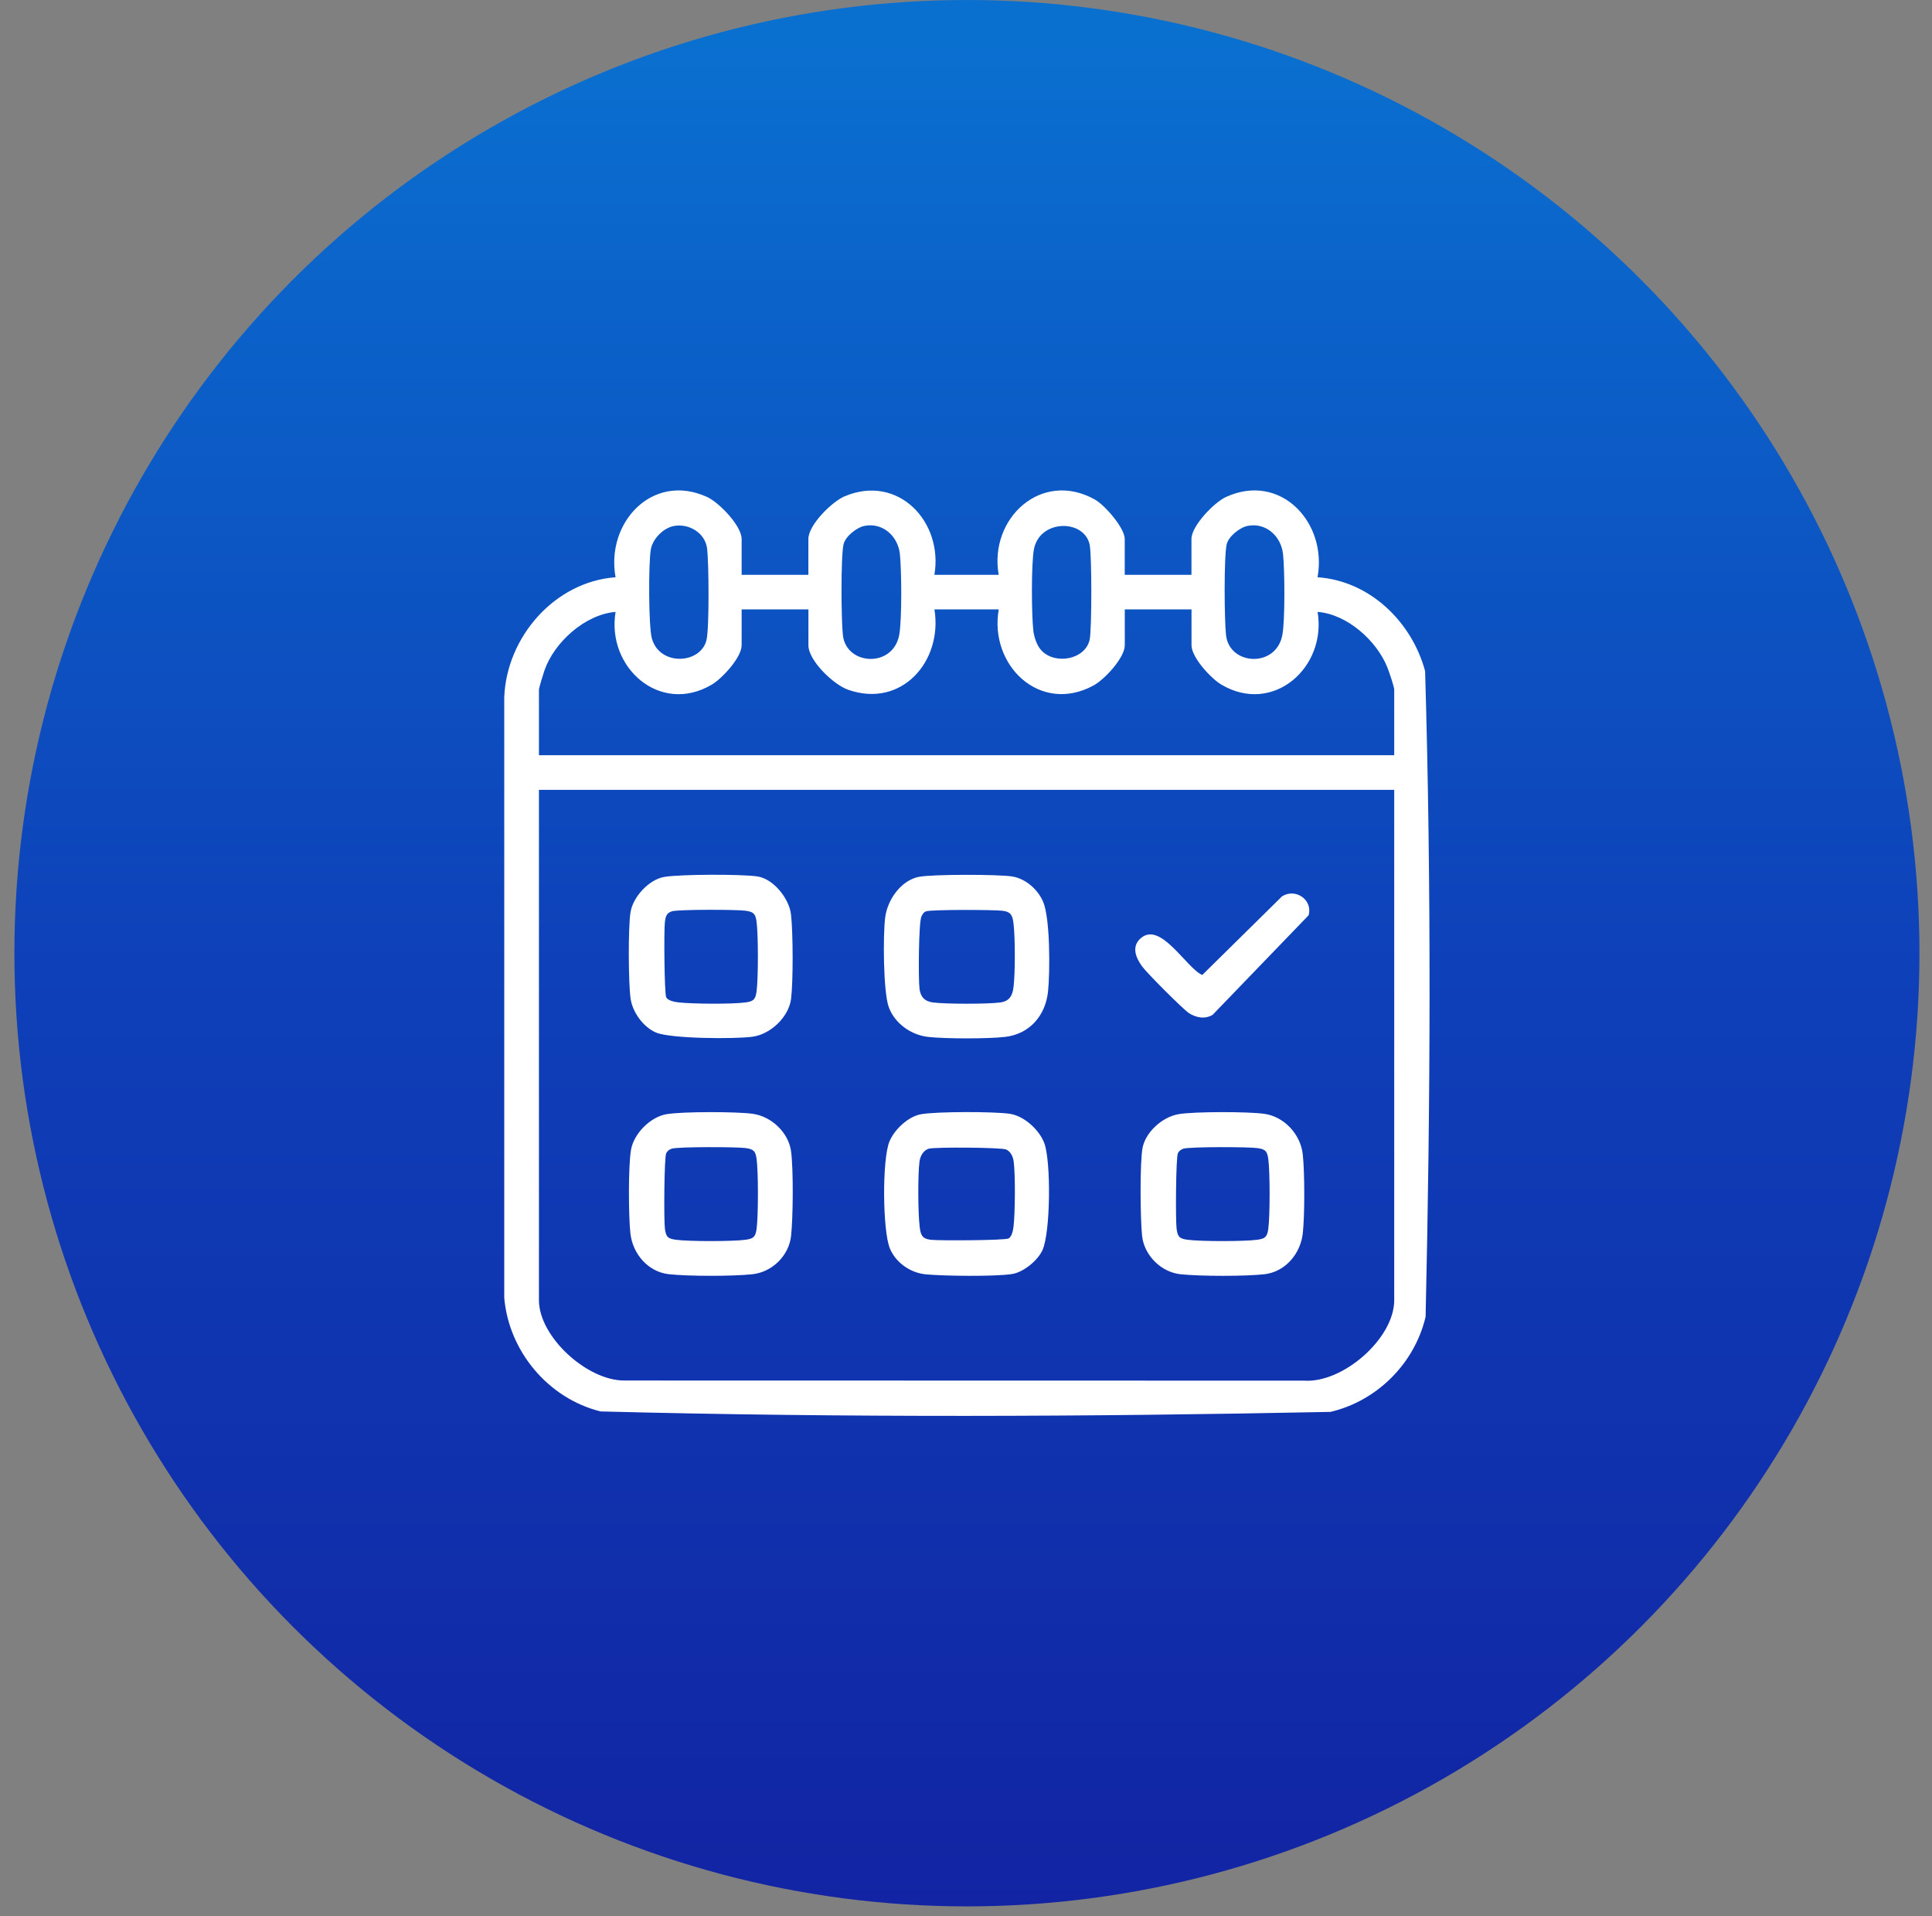
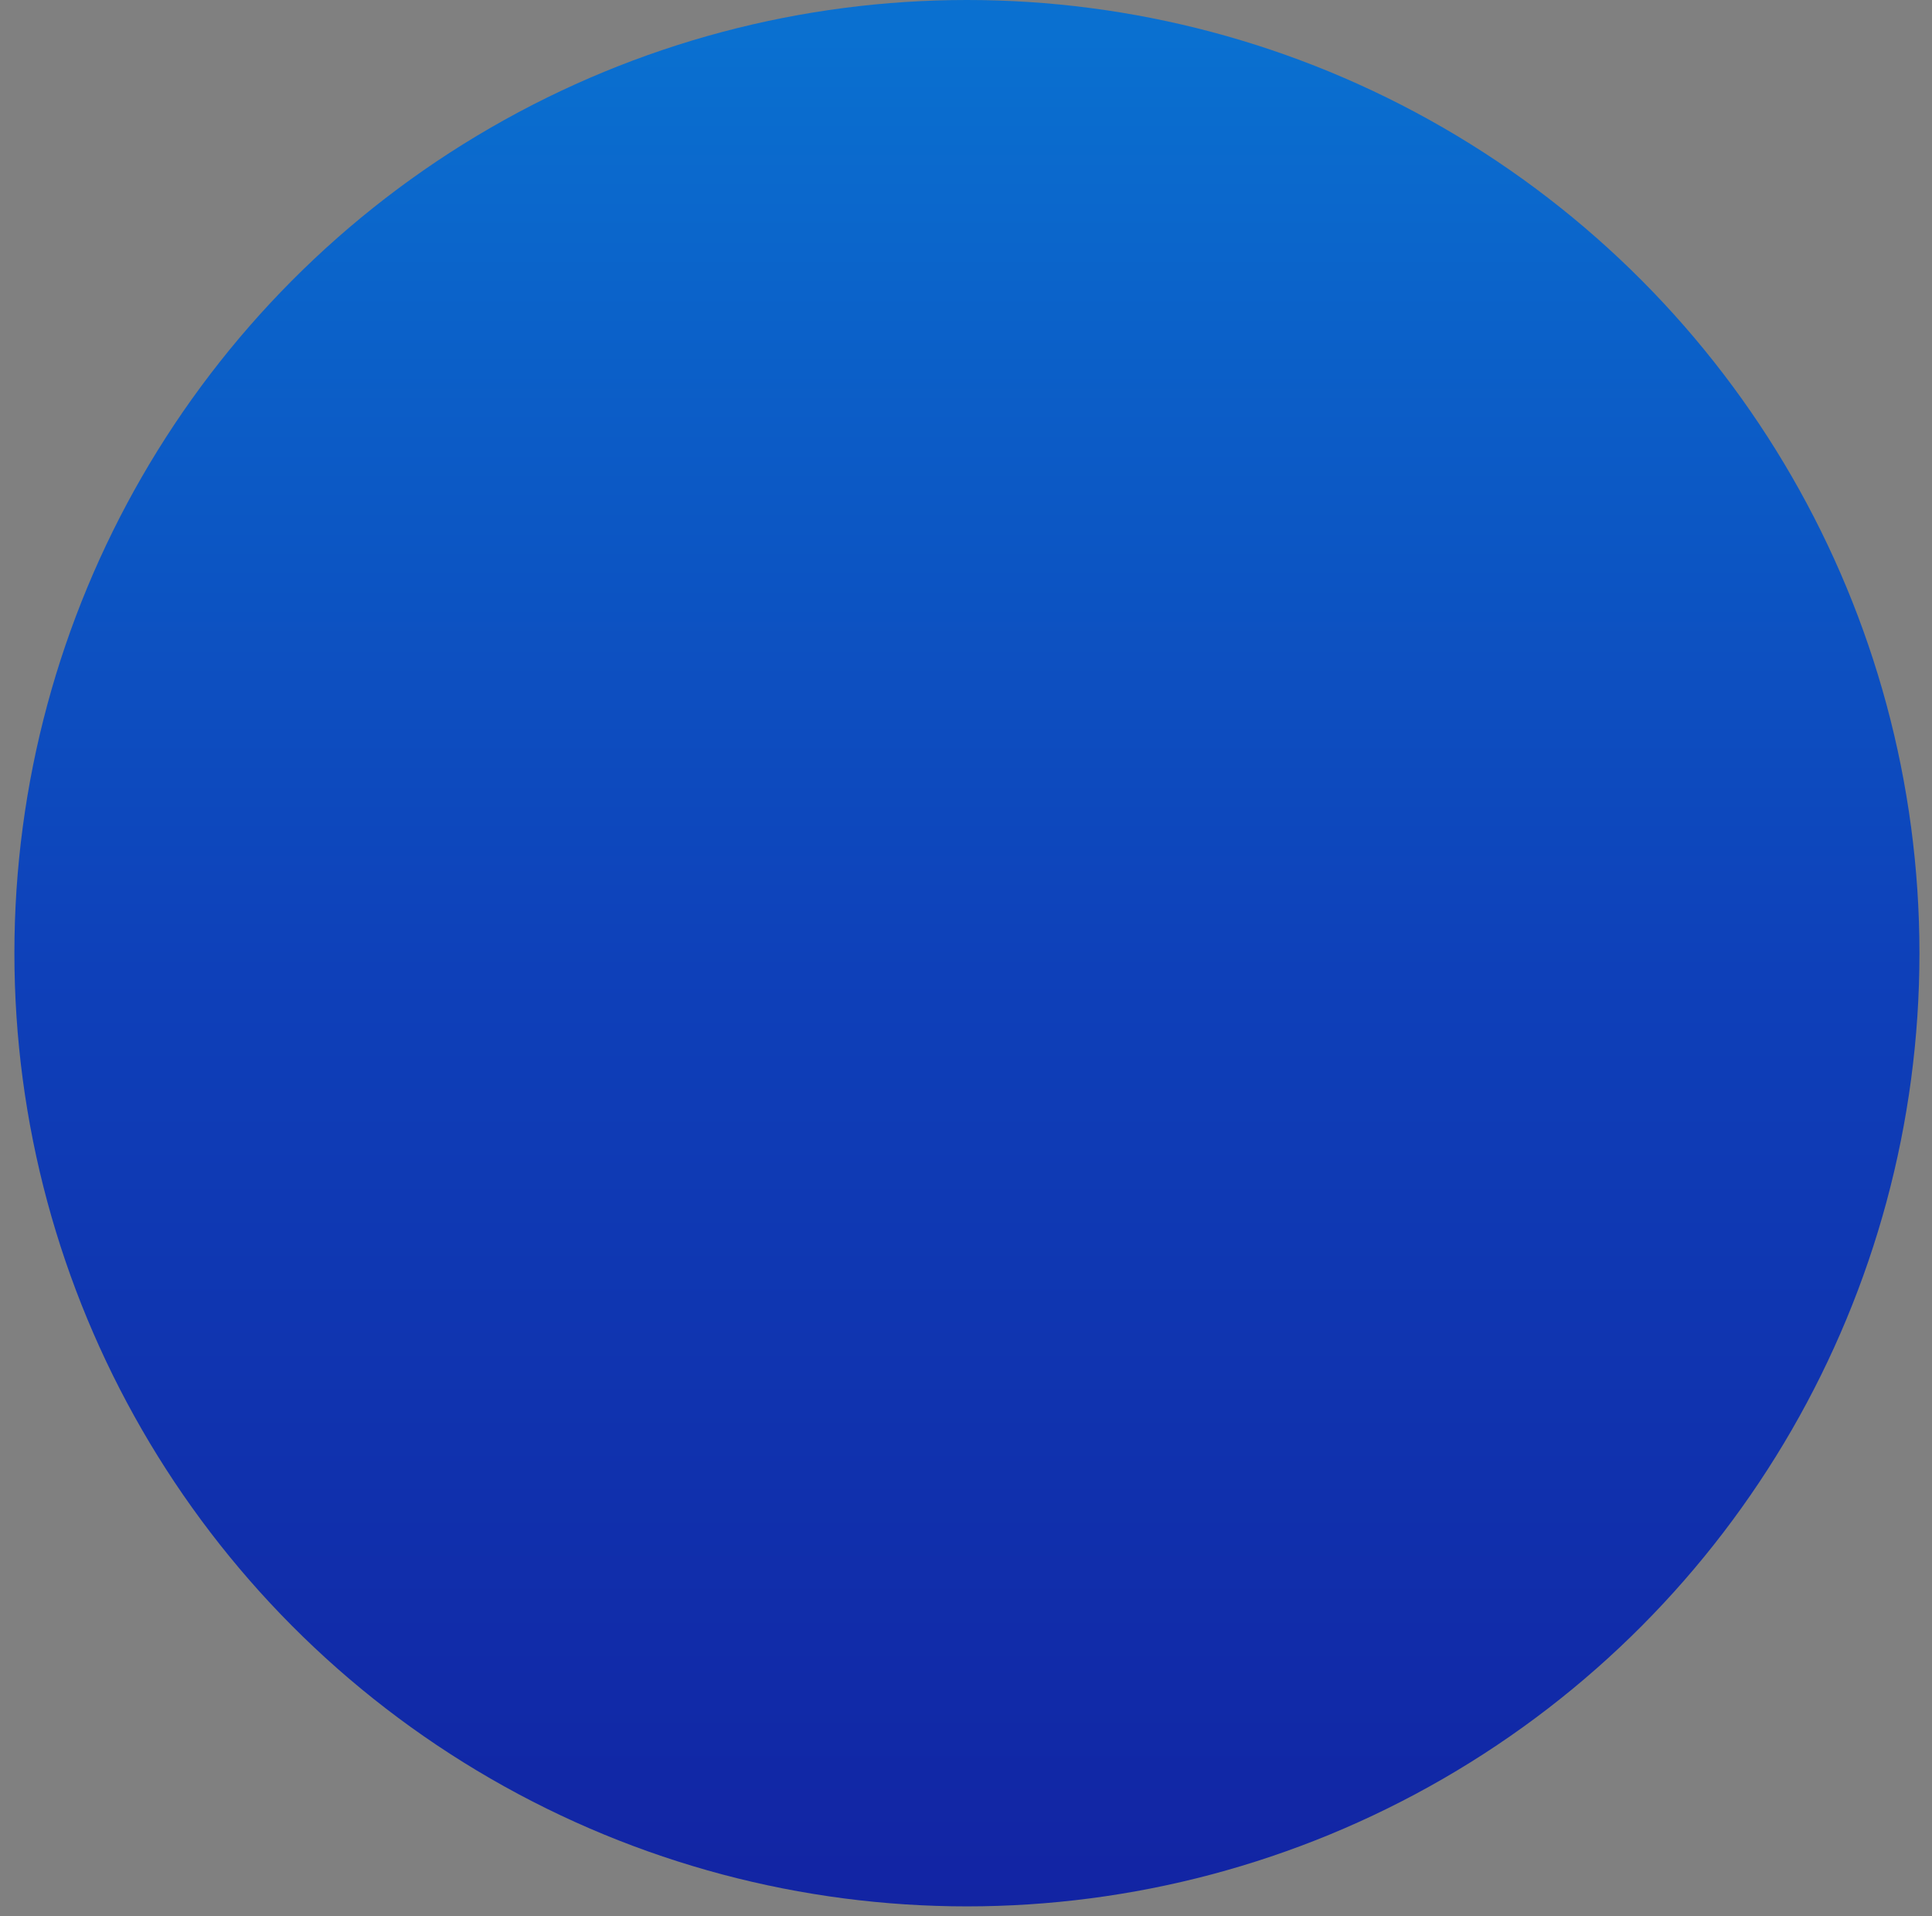
<svg xmlns="http://www.w3.org/2000/svg" width="119" height="118" viewBox="0 0 119 118" fill="none">
  <rect x="0" y="0" width="119" height="118" fill="#808080" stroke="none" />
  <ellipse cx="59.557" cy="58.704" rx="58.67" ry="58.704" fill="url(#paint0_linear_344_73)" />
  <g clip-path="url(#clip0_344_73)">
    <path d="M45.681 35.401H49.791V33.194C49.791 32.334 51.233 30.902 52.032 30.563C55.319 29.179 58.109 32.13 57.554 35.401H61.514C60.899 31.932 64.149 28.917 67.442 30.768C68.058 31.115 69.277 32.517 69.277 33.194V35.401H73.387V33.194C73.387 32.389 74.774 30.948 75.518 30.606C78.884 29.07 81.769 32.194 81.153 35.551C84.363 35.77 86.964 38.297 87.778 41.331C88.168 54.533 88.11 67.886 87.809 81.095C87.135 83.966 84.821 86.28 81.948 86.954C67.009 87.258 51.926 87.313 36.995 86.926C33.781 86.134 31.342 83.231 31.059 79.927V42.928C31.208 39.242 34.153 35.828 37.916 35.551C37.3 32.194 40.184 29.07 43.55 30.606C44.297 30.948 45.681 32.389 45.681 33.194V35.401ZM41.535 32.389C40.876 32.499 40.205 33.17 40.087 33.837C39.94 34.648 39.943 38.605 40.154 39.331C40.651 41.059 43.184 40.892 43.52 39.401C43.693 38.63 43.66 34.688 43.556 33.798C43.443 32.834 42.465 32.234 41.535 32.389ZM53.255 32.386C52.773 32.478 52.066 33.033 51.956 33.529C51.782 34.307 51.813 38.236 51.919 39.133C52.142 40.995 55.017 41.145 55.389 39.093C55.557 38.175 55.535 35.081 55.426 34.106C55.301 33.02 54.38 32.17 53.255 32.386ZM64.155 40.069C65.005 40.959 66.841 40.62 67.115 39.404C67.253 38.797 67.253 34.142 67.115 33.533C66.762 31.95 64.021 31.981 63.682 33.84C63.515 34.764 63.536 37.846 63.646 38.828C63.691 39.233 63.871 39.776 64.155 40.069ZM76.854 32.386C76.372 32.478 75.665 33.033 75.555 33.529C75.381 34.307 75.412 38.236 75.518 39.133C75.741 40.995 78.616 41.145 78.988 39.093C79.156 38.175 79.134 35.081 79.025 34.106C78.9 33.02 77.979 32.17 76.854 32.386ZM49.791 37.532H45.681V39.739C45.681 40.483 44.495 41.776 43.843 42.163C40.657 44.05 37.346 41.105 37.916 37.685C36.038 37.84 34.138 39.55 33.534 41.294C33.464 41.495 33.196 42.361 33.196 42.48V46.513H85.876V42.48C85.876 42.285 85.549 41.343 85.446 41.084C84.778 39.437 82.967 37.825 81.156 37.685C81.729 41.105 78.418 44.05 75.229 42.163C74.576 41.776 73.39 40.483 73.39 39.739V37.532H69.28V39.739C69.28 40.507 68.039 41.849 67.347 42.221C64.039 44.007 60.914 40.953 61.517 37.532H57.557C58.072 40.73 55.529 43.641 52.233 42.477C51.343 42.163 49.794 40.69 49.794 39.739V37.532H49.791ZM85.876 48.644H33.196V80.076C33.196 82.338 36.172 85.033 38.452 85.021L80.326 85.03C82.714 85.192 85.876 82.436 85.876 80.076V48.644Z" fill="white" />
-     <path d="M40.921 54.006C41.897 53.841 45.68 53.829 46.659 53.978C47.638 54.128 48.613 55.335 48.723 56.329C48.848 57.451 48.86 60.402 48.726 61.508C48.592 62.615 47.482 63.694 46.348 63.849C45.275 63.996 41.299 63.977 40.397 63.587C39.616 63.249 38.954 62.328 38.839 61.49C38.704 60.514 38.686 57.137 38.835 56.186C38.985 55.234 39.976 54.164 40.918 54.006H40.921ZM41.372 56.131C41.043 56.228 40.994 56.481 40.954 56.777C40.89 57.256 40.918 61.228 41.037 61.429C41.162 61.639 41.561 61.706 41.796 61.734C42.659 61.831 45.074 61.85 45.915 61.737C46.412 61.67 46.534 61.557 46.601 61.051C46.708 60.24 46.708 57.585 46.601 56.774C46.534 56.277 46.421 56.155 45.915 56.088C45.348 56.012 41.793 56.003 41.372 56.125V56.131Z" fill="white" />
-     <path d="M56.754 68.617C57.742 68.452 61.178 68.452 62.184 68.593C63.075 68.718 64.023 69.586 64.325 70.409C64.74 71.534 64.709 75.884 64.212 76.988C63.925 77.628 63.038 78.354 62.34 78.463C61.294 78.628 58.123 78.588 57.014 78.482C56.074 78.39 55.166 77.759 54.809 76.881C54.358 75.778 54.33 71.388 54.785 70.3C55.093 69.559 55.946 68.751 56.754 68.617ZM57.209 70.745C56.861 70.845 56.678 71.211 56.635 71.54C56.529 72.354 56.544 74.677 56.642 75.51C56.699 76.028 56.773 76.287 57.321 76.354C57.834 76.415 61.919 76.394 62.127 76.272C62.334 76.15 62.404 75.747 62.431 75.513C62.526 74.677 62.544 72.36 62.438 71.543C62.398 71.245 62.264 70.922 61.968 70.793C61.672 70.665 57.596 70.635 57.209 70.745Z" fill="white" />
    <path d="M56.601 54.003C57.406 53.838 61.491 53.844 62.342 53.978C63.193 54.112 63.955 54.814 64.26 55.56C64.687 56.609 64.677 59.837 64.555 61.045C64.406 62.538 63.421 63.691 61.894 63.861C60.83 63.98 58.238 63.98 57.174 63.861C56.11 63.743 55.113 63.032 54.744 62.029C54.399 61.09 54.384 57.563 54.524 56.49C54.665 55.417 55.485 54.225 56.601 54V54.003ZM57.049 56.124C56.894 56.176 56.82 56.301 56.756 56.438C56.579 56.816 56.561 60.31 56.637 60.901C56.701 61.407 56.964 61.673 57.476 61.74C58.266 61.84 60.817 61.843 61.601 61.74C62.186 61.66 62.369 61.316 62.433 60.746C62.531 59.898 62.531 57.783 62.433 56.935C62.376 56.417 62.302 56.158 61.754 56.091C61.205 56.024 57.384 56.012 57.049 56.124Z" fill="white" />
    <path d="M41.073 68.617C42.048 68.452 45.347 68.459 46.35 68.593C47.515 68.751 48.582 69.751 48.729 70.934C48.875 72.117 48.848 74.967 48.726 76.113C48.598 77.32 47.573 78.335 46.366 78.473C45.158 78.61 42.344 78.604 41.189 78.473C39.908 78.326 38.969 77.217 38.829 75.961C38.71 74.915 38.695 71.821 38.865 70.821C39.036 69.821 40.048 68.788 41.073 68.614V68.617ZM41.372 70.745C41.234 70.784 41.097 70.891 41.036 71.019C40.908 71.278 40.887 75.156 40.954 75.668C41.021 76.18 41.134 76.287 41.64 76.354C42.451 76.461 45.106 76.461 45.917 76.354C46.414 76.287 46.536 76.174 46.604 75.668C46.71 74.857 46.71 72.202 46.604 71.391C46.536 70.894 46.424 70.772 45.917 70.705C45.35 70.629 41.795 70.62 41.375 70.742L41.372 70.745Z" fill="white" />
-     <path d="M72.59 68.617C73.575 68.453 76.861 68.456 77.868 68.596C79.108 68.767 80.109 69.867 80.243 71.093C80.365 72.208 80.368 74.854 80.243 75.964C80.102 77.214 79.166 78.33 77.883 78.476C76.709 78.61 73.889 78.604 72.706 78.476C71.523 78.348 70.48 77.324 70.346 76.117C70.236 75.132 70.199 71.559 70.379 70.672C70.578 69.7 71.611 68.782 72.59 68.62V68.617ZM72.889 70.745C72.751 70.785 72.614 70.891 72.553 71.019C72.425 71.279 72.404 75.156 72.471 75.668C72.538 76.18 72.651 76.287 73.157 76.354C73.968 76.461 76.624 76.461 77.435 76.354C77.931 76.287 78.053 76.174 78.121 75.668C78.227 74.858 78.227 72.202 78.121 71.391C78.053 70.894 77.941 70.772 77.435 70.706C76.867 70.629 73.312 70.62 72.892 70.742L72.889 70.745Z" fill="white" />
-     <path d="M70.231 57.813C71.46 56.652 73.082 59.645 74.054 60.045L78.966 55.204C79.795 54.676 80.868 55.417 80.603 56.368L74.694 62.496C74.237 62.782 73.688 62.682 73.246 62.404C72.883 62.176 70.63 59.911 70.347 59.517C69.972 58.999 69.679 58.328 70.234 57.807L70.231 57.813Z" fill="white" />
  </g>
  <defs>
    <linearGradient id="paint0_linear_344_73" x1="59.557" y1="0" x2="59.557" y2="117.408" gradientUnits="userSpaceOnUse">
      <stop offset="0.02" stop-color="#0A70D0" />
      <stop offset="0.51" stop-color="#0E40B9" />
      <stop offset="1" stop-color="#1224A3" />
    </linearGradient>
    <clipPath id="clip0_344_73">
-       <rect width="57" height="57" fill="white" transform="translate(31.059 30.204)" />
-     </clipPath>
+       </clipPath>
  </defs>
</svg>